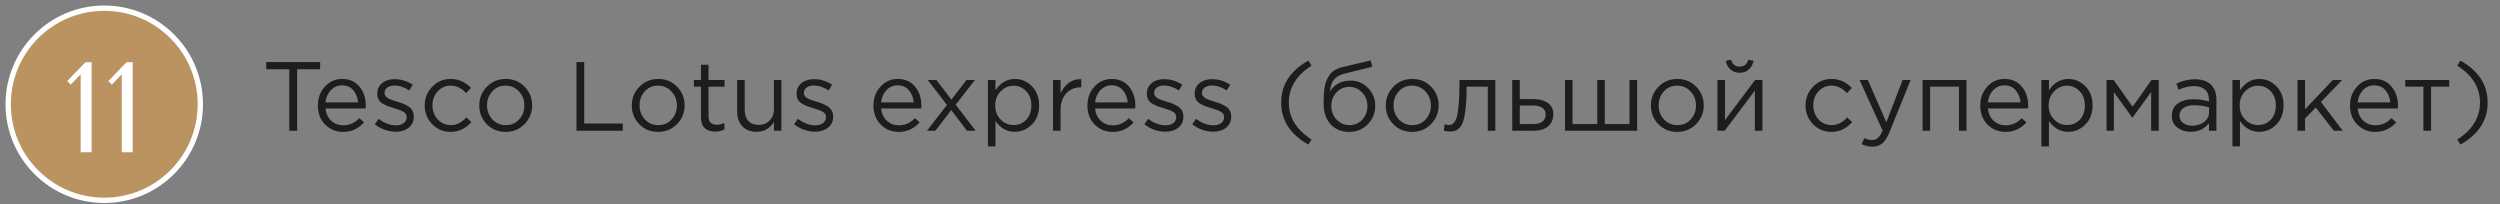
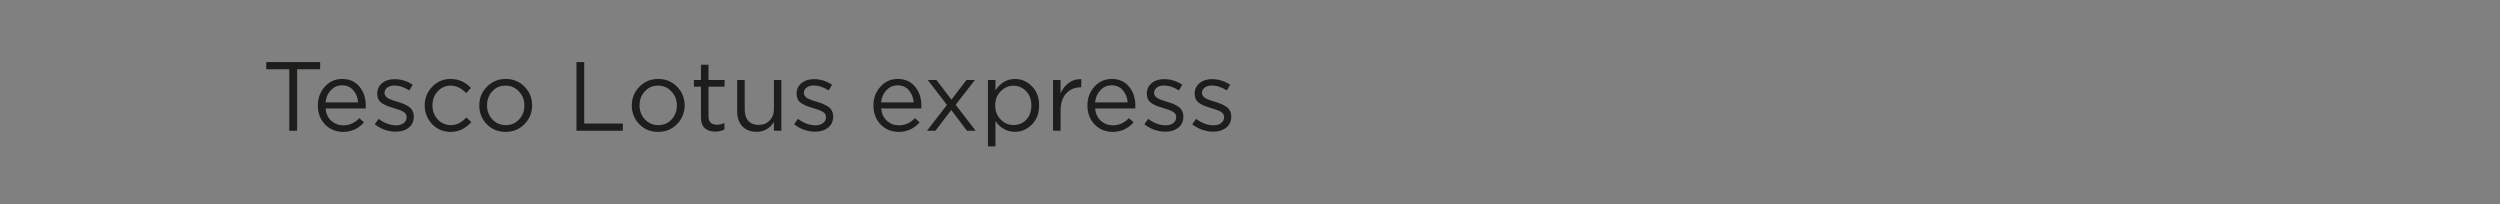
<svg xmlns="http://www.w3.org/2000/svg" width="306" height="25" viewBox="0 0 306 25" fill="none">
  <rect x="0" y="0" width="306" height="25" fill="#808080" stroke="none" />
  <path d="M35.408 16V8.476H32.588V7.6H39.188V8.476H36.368V16H35.408ZM39.842 13.276C39.906 13.908 40.142 14.412 40.55 14.788C40.966 15.156 41.458 15.34 42.026 15.34C42.77 15.34 43.422 15.048 43.982 14.464L44.558 14.98C43.862 15.756 43.01 16.144 42.002 16.144C41.13 16.144 40.394 15.844 39.794 15.244C39.202 14.636 38.906 13.856 38.906 12.904C38.906 12 39.19 11.236 39.758 10.612C40.326 9.98 41.034 9.664 41.882 9.664C42.77 9.664 43.474 9.976 43.994 10.6C44.514 11.224 44.774 12.008 44.774 12.952C44.774 13.072 44.77 13.18 44.762 13.276H39.842ZM39.842 12.532H43.838C43.782 11.932 43.582 11.436 43.238 11.044C42.902 10.644 42.442 10.444 41.858 10.444C41.33 10.444 40.878 10.64 40.502 11.032C40.126 11.424 39.906 11.924 39.842 12.532ZM48.443 16.12C47.995 16.12 47.539 16.04 47.075 15.88C46.619 15.712 46.219 15.488 45.875 15.208L46.343 14.548C47.047 15.076 47.763 15.34 48.491 15.34C48.867 15.34 49.175 15.248 49.415 15.064C49.655 14.88 49.775 14.636 49.775 14.332C49.775 14.052 49.643 13.836 49.379 13.684C49.123 13.532 48.739 13.384 48.227 13.24C47.915 13.152 47.667 13.072 47.483 13C47.299 12.928 47.091 12.828 46.859 12.7C46.627 12.564 46.455 12.396 46.343 12.196C46.231 11.988 46.175 11.744 46.175 11.464C46.175 10.936 46.371 10.508 46.763 10.18C47.163 9.852 47.671 9.688 48.287 9.688C49.087 9.688 49.831 9.916 50.519 10.372L50.099 11.068C49.483 10.668 48.871 10.468 48.263 10.468C47.903 10.468 47.611 10.556 47.387 10.732C47.171 10.9 47.063 11.12 47.063 11.392C47.063 11.504 47.095 11.608 47.159 11.704C47.223 11.8 47.295 11.88 47.375 11.944C47.455 12.008 47.579 12.076 47.747 12.148C47.923 12.22 48.063 12.272 48.167 12.304C48.271 12.336 48.435 12.388 48.659 12.46C48.955 12.548 49.199 12.632 49.391 12.712C49.583 12.792 49.787 12.9 50.003 13.036C50.219 13.172 50.379 13.344 50.483 13.552C50.595 13.752 50.651 13.988 50.651 14.26C50.651 14.836 50.443 15.292 50.027 15.628C49.611 15.956 49.083 16.12 48.443 16.12ZM55.164 16.144C54.268 16.144 53.512 15.828 52.896 15.196C52.288 14.556 51.984 13.792 51.984 12.904C51.984 12.016 52.288 11.256 52.896 10.624C53.512 9.984 54.268 9.664 55.164 9.664C56.124 9.664 56.952 10.032 57.648 10.768L57.06 11.392C56.484 10.784 55.848 10.48 55.152 10.48C54.528 10.48 54 10.716 53.568 11.188C53.144 11.652 52.932 12.224 52.932 12.904C52.932 13.576 53.148 14.148 53.58 14.62C54.02 15.084 54.564 15.316 55.212 15.316C55.876 15.316 56.5 15.004 57.084 14.38L57.696 14.944C56.976 15.744 56.132 16.144 55.164 16.144ZM64.196 15.196C63.572 15.828 62.8 16.144 61.88 16.144C60.96 16.144 60.192 15.828 59.576 15.196C58.968 14.564 58.664 13.8 58.664 12.904C58.664 12.016 58.972 11.256 59.588 10.624C60.212 9.984 60.984 9.664 61.904 9.664C62.824 9.664 63.592 9.98 64.208 10.612C64.824 11.244 65.132 12.008 65.132 12.904C65.132 13.792 64.82 14.556 64.196 15.196ZM61.904 15.316C62.568 15.316 63.112 15.084 63.536 14.62C63.968 14.156 64.184 13.584 64.184 12.904C64.184 12.232 63.96 11.66 63.512 11.188C63.072 10.716 62.528 10.48 61.88 10.48C61.216 10.48 60.672 10.716 60.248 11.188C59.824 11.652 59.612 12.224 59.612 12.904C59.612 13.576 59.832 14.148 60.272 14.62C60.712 15.084 61.256 15.316 61.904 15.316ZM70.559 16V7.6H71.507V15.124H76.235V16H70.559ZM82.864 15.196C82.24 15.828 81.468 16.144 80.548 16.144C79.628 16.144 78.86 15.828 78.244 15.196C77.636 14.564 77.332 13.8 77.332 12.904C77.332 12.016 77.64 11.256 78.256 10.624C78.88 9.984 79.652 9.664 80.572 9.664C81.492 9.664 82.26 9.98 82.876 10.612C83.492 11.244 83.8 12.008 83.8 12.904C83.8 13.792 83.488 14.556 82.864 15.196ZM80.572 15.316C81.236 15.316 81.78 15.084 82.204 14.62C82.636 14.156 82.852 13.584 82.852 12.904C82.852 12.232 82.628 11.66 82.18 11.188C81.74 10.716 81.196 10.48 80.548 10.48C79.884 10.48 79.34 10.716 78.916 11.188C78.492 11.652 78.28 12.224 78.28 12.904C78.28 13.576 78.5 14.148 78.94 14.62C79.38 15.084 79.924 15.316 80.572 15.316ZM87.549 16.108C87.013 16.108 86.585 15.968 86.265 15.688C85.953 15.4 85.797 14.956 85.797 14.356V10.612H84.933V9.796H85.797V7.924H86.721V9.796H88.689V10.612H86.721V14.236C86.721 14.924 87.069 15.268 87.765 15.268C88.069 15.268 88.369 15.196 88.665 15.052V15.844C88.329 16.02 87.957 16.108 87.549 16.108ZM92.605 16.132C91.869 16.132 91.289 15.908 90.865 15.46C90.441 15.004 90.229 14.4 90.229 13.648V9.796H91.153V13.42C91.153 14.004 91.301 14.464 91.597 14.8C91.901 15.128 92.325 15.292 92.869 15.292C93.405 15.292 93.849 15.112 94.201 14.752C94.553 14.392 94.729 13.924 94.729 13.348V9.796H95.641V16H94.729V14.92C94.225 15.728 93.517 16.132 92.605 16.132ZM99.772 16.12C99.323 16.12 98.868 16.04 98.403 15.88C97.948 15.712 97.547 15.488 97.204 15.208L97.671 14.548C98.376 15.076 99.091 15.34 99.82 15.34C100.196 15.34 100.504 15.248 100.744 15.064C100.984 14.88 101.104 14.636 101.104 14.332C101.104 14.052 100.972 13.836 100.708 13.684C100.452 13.532 100.068 13.384 99.555 13.24C99.243 13.152 98.996 13.072 98.811 13C98.627 12.928 98.419 12.828 98.188 12.7C97.956 12.564 97.784 12.396 97.671 12.196C97.559 11.988 97.504 11.744 97.504 11.464C97.504 10.936 97.7 10.508 98.091 10.18C98.492 9.852 98.999 9.688 99.615 9.688C100.416 9.688 101.16 9.916 101.848 10.372L101.428 11.068C100.812 10.668 100.2 10.468 99.591 10.468C99.231 10.468 98.939 10.556 98.716 10.732C98.499 10.9 98.391 11.12 98.391 11.392C98.391 11.504 98.424 11.608 98.487 11.704C98.552 11.8 98.624 11.88 98.704 11.944C98.784 12.008 98.907 12.076 99.076 12.148C99.251 12.22 99.391 12.272 99.496 12.304C99.6 12.336 99.763 12.388 99.987 12.46C100.284 12.548 100.528 12.632 100.72 12.712C100.912 12.792 101.116 12.9 101.332 13.036C101.548 13.172 101.708 13.344 101.812 13.552C101.924 13.752 101.98 13.988 101.98 14.26C101.98 14.836 101.772 15.292 101.356 15.628C100.94 15.956 100.412 16.12 99.772 16.12ZM107.846 13.276C107.91 13.908 108.146 14.412 108.554 14.788C108.97 15.156 109.462 15.34 110.03 15.34C110.774 15.34 111.426 15.048 111.986 14.464L112.562 14.98C111.866 15.756 111.014 16.144 110.006 16.144C109.134 16.144 108.398 15.844 107.798 15.244C107.206 14.636 106.91 13.856 106.91 12.904C106.91 12 107.194 11.236 107.762 10.612C108.33 9.98 109.038 9.664 109.886 9.664C110.774 9.664 111.478 9.976 111.998 10.6C112.518 11.224 112.778 12.008 112.778 12.952C112.778 13.072 112.774 13.18 112.766 13.276H107.846ZM107.846 12.532H111.842C111.786 11.932 111.586 11.436 111.242 11.044C110.906 10.644 110.446 10.444 109.862 10.444C109.334 10.444 108.882 10.64 108.506 11.032C108.13 11.424 107.91 11.924 107.846 12.532ZM113.468 16L115.904 12.844L113.564 9.796H114.62L116.456 12.196L118.292 9.796H119.324L116.972 12.82L119.42 16H118.352L116.432 13.468L114.5 16H113.468ZM120.923 17.92V9.796H121.847V11.044C122.471 10.124 123.263 9.664 124.223 9.664C125.015 9.664 125.707 9.96 126.299 10.552C126.891 11.136 127.187 11.92 127.187 12.904C127.187 13.872 126.891 14.652 126.299 15.244C125.707 15.836 125.015 16.132 124.223 16.132C123.247 16.132 122.455 15.692 121.847 14.812V17.92H120.923ZM124.055 15.304C124.679 15.304 125.199 15.088 125.615 14.656C126.031 14.216 126.239 13.628 126.239 12.892C126.239 12.18 126.027 11.604 125.603 11.164C125.179 10.716 124.663 10.492 124.055 10.492C123.455 10.492 122.931 10.72 122.483 11.176C122.035 11.632 121.811 12.208 121.811 12.904C121.811 13.6 122.035 14.176 122.483 14.632C122.931 15.08 123.455 15.304 124.055 15.304ZM128.891 16V9.796H129.815V11.416C130.055 10.88 130.395 10.452 130.835 10.132C131.275 9.812 131.779 9.664 132.347 9.688V10.684H132.275C131.563 10.684 130.975 10.932 130.511 11.428C130.047 11.924 129.815 12.624 129.815 13.528V16H128.891ZM134.037 13.276C134.101 13.908 134.337 14.412 134.745 14.788C135.161 15.156 135.653 15.34 136.221 15.34C136.965 15.34 137.617 15.048 138.177 14.464L138.753 14.98C138.057 15.756 137.205 16.144 136.197 16.144C135.325 16.144 134.589 15.844 133.989 15.244C133.397 14.636 133.101 13.856 133.101 12.904C133.101 12 133.385 11.236 133.953 10.612C134.521 9.98 135.229 9.664 136.077 9.664C136.965 9.664 137.669 9.976 138.189 10.6C138.709 11.224 138.969 12.008 138.969 12.952C138.969 13.072 138.965 13.18 138.957 13.276H134.037ZM134.037 12.532H138.033C137.977 11.932 137.777 11.436 137.433 11.044C137.097 10.644 136.637 10.444 136.053 10.444C135.525 10.444 135.073 10.64 134.697 11.032C134.321 11.424 134.101 11.924 134.037 12.532ZM142.639 16.12C142.191 16.12 141.735 16.04 141.271 15.88C140.815 15.712 140.415 15.488 140.071 15.208L140.539 14.548C141.243 15.076 141.959 15.34 142.687 15.34C143.063 15.34 143.371 15.248 143.611 15.064C143.851 14.88 143.971 14.636 143.971 14.332C143.971 14.052 143.839 13.836 143.575 13.684C143.319 13.532 142.935 13.384 142.423 13.24C142.111 13.152 141.863 13.072 141.679 13C141.495 12.928 141.287 12.828 141.055 12.7C140.823 12.564 140.651 12.396 140.539 12.196C140.427 11.988 140.371 11.744 140.371 11.464C140.371 10.936 140.567 10.508 140.959 10.18C141.359 9.852 141.867 9.688 142.483 9.688C143.283 9.688 144.027 9.916 144.715 10.372L144.295 11.068C143.679 10.668 143.067 10.468 142.459 10.468C142.099 10.468 141.807 10.556 141.583 10.732C141.367 10.9 141.259 11.12 141.259 11.392C141.259 11.504 141.291 11.608 141.355 11.704C141.419 11.8 141.491 11.88 141.571 11.944C141.651 12.008 141.775 12.076 141.943 12.148C142.119 12.22 142.259 12.272 142.363 12.304C142.467 12.336 142.631 12.388 142.855 12.46C143.151 12.548 143.395 12.632 143.587 12.712C143.779 12.792 143.983 12.9 144.199 13.036C144.415 13.172 144.575 13.344 144.679 13.552C144.791 13.752 144.847 13.988 144.847 14.26C144.847 14.836 144.639 15.292 144.223 15.628C143.807 15.956 143.279 16.12 142.639 16.12ZM148.498 16.12C148.05 16.12 147.594 16.04 147.13 15.88C146.674 15.712 146.274 15.488 145.93 15.208L146.398 14.548C147.102 15.076 147.818 15.34 148.546 15.34C148.922 15.34 149.23 15.248 149.47 15.064C149.71 14.88 149.83 14.636 149.83 14.332C149.83 14.052 149.698 13.836 149.434 13.684C149.178 13.532 148.794 13.384 148.282 13.24C147.97 13.152 147.722 13.072 147.538 13C147.354 12.928 147.146 12.828 146.914 12.7C146.682 12.564 146.51 12.396 146.398 12.196C146.286 11.988 146.23 11.744 146.23 11.464C146.23 10.936 146.426 10.508 146.818 10.18C147.218 9.852 147.726 9.688 148.342 9.688C149.142 9.688 149.886 9.916 150.574 10.372L150.154 11.068C149.538 10.668 148.926 10.468 148.318 10.468C147.958 10.468 147.666 10.556 147.442 10.732C147.226 10.9 147.118 11.12 147.118 11.392C147.118 11.504 147.15 11.608 147.214 11.704C147.278 11.8 147.35 11.88 147.43 11.944C147.51 12.008 147.634 12.076 147.802 12.148C147.978 12.22 148.118 12.272 148.222 12.304C148.326 12.336 148.49 12.388 148.714 12.46C149.01 12.548 149.254 12.632 149.446 12.712C149.638 12.792 149.842 12.9 150.058 13.036C150.274 13.172 150.434 13.344 150.538 13.552C150.65 13.752 150.706 13.988 150.706 14.26C150.706 14.836 150.498 15.292 150.082 15.628C149.666 15.956 149.138 16.12 148.498 16.12Z" fill="#1D1D1B" />
-   <path d="M160.14 17.692C157.924 16.444 156.816 14.732 156.816 12.556C156.816 10.38 157.924 8.668 160.14 7.42L160.536 8.032C158.68 9.216 157.752 10.724 157.752 12.556C157.752 14.388 158.68 15.896 160.536 17.08L160.14 17.692ZM165.151 16.144C164.199 16.144 163.435 15.832 162.859 15.208C162.291 14.576 162.007 13.724 162.007 12.652C162.007 12.26 162.015 11.928 162.031 11.656C162.047 11.376 162.079 11.068 162.127 10.732C162.175 10.396 162.251 10.108 162.355 9.868C162.459 9.628 162.591 9.392 162.751 9.16C162.919 8.928 163.135 8.732 163.399 8.572C163.663 8.412 163.971 8.292 164.323 8.212L167.779 7.396L167.959 8.176L164.599 9.004C163.975 9.164 163.527 9.42 163.255 9.772C162.991 10.116 162.835 10.596 162.787 11.212C163.315 10.316 164.171 9.868 165.355 9.868C166.171 9.868 166.871 10.172 167.455 10.78C168.039 11.38 168.331 12.104 168.331 12.952C168.331 13.832 168.027 14.584 167.419 15.208C166.811 15.832 166.055 16.144 165.151 16.144ZM165.175 15.316C165.807 15.316 166.331 15.092 166.747 14.644C167.163 14.188 167.371 13.632 167.371 12.976C167.371 12.328 167.155 11.776 166.723 11.32C166.299 10.864 165.775 10.636 165.151 10.636C164.519 10.636 163.995 10.864 163.579 11.32C163.163 11.768 162.955 12.32 162.955 12.976C162.955 13.624 163.167 14.176 163.591 14.632C164.023 15.088 164.551 15.316 165.175 15.316ZM175.153 15.196C174.529 15.828 173.757 16.144 172.837 16.144C171.917 16.144 171.149 15.828 170.533 15.196C169.925 14.564 169.621 13.8 169.621 12.904C169.621 12.016 169.929 11.256 170.545 10.624C171.169 9.984 171.941 9.664 172.861 9.664C173.781 9.664 174.549 9.98 175.165 10.612C175.781 11.244 176.089 12.008 176.089 12.904C176.089 13.792 175.777 14.556 175.153 15.196ZM172.861 15.316C173.525 15.316 174.069 15.084 174.493 14.62C174.925 14.156 175.141 13.584 175.141 12.904C175.141 12.232 174.917 11.66 174.469 11.188C174.029 10.716 173.485 10.48 172.837 10.48C172.173 10.48 171.629 10.716 171.205 11.188C170.781 11.652 170.569 12.224 170.569 12.904C170.569 13.576 170.789 14.148 171.229 14.62C171.669 15.084 172.213 15.316 172.861 15.316ZM177.462 16.096C177.222 16.096 176.974 16.064 176.718 16L176.826 15.208C177.01 15.264 177.158 15.292 177.27 15.292C177.446 15.292 177.59 15.272 177.702 15.232C177.814 15.184 177.934 15.068 178.062 14.884C178.198 14.692 178.302 14.424 178.374 14.08C178.446 13.736 178.506 13.248 178.554 12.616C178.61 11.984 178.638 11.216 178.638 10.312V9.796H183.03V16H182.106V10.612H179.514V10.756C179.514 11.7 179.478 12.504 179.406 13.168C179.334 13.832 179.242 14.352 179.13 14.728C179.026 15.104 178.878 15.396 178.686 15.604C178.494 15.812 178.306 15.944 178.122 16C177.946 16.064 177.726 16.096 177.462 16.096ZM185.098 16V9.796H186.022V12.124H187.678C188.398 12.124 188.986 12.28 189.442 12.592C189.898 12.896 190.126 13.36 190.126 13.984C190.126 14.6 189.914 15.092 189.49 15.46C189.066 15.82 188.498 16 187.786 16H185.098ZM186.022 15.184H187.702C188.174 15.184 188.538 15.084 188.794 14.884C189.058 14.684 189.19 14.392 189.19 14.008C189.19 13.656 189.054 13.388 188.782 13.204C188.518 13.012 188.146 12.916 187.666 12.916H186.022V15.184ZM191.555 16V9.796H192.479V15.184H195.503V9.796H196.427V15.184H199.451V9.796H200.387V16H191.555ZM207.602 15.196C206.978 15.828 206.206 16.144 205.286 16.144C204.366 16.144 203.598 15.828 202.982 15.196C202.374 14.564 202.07 13.8 202.07 12.904C202.07 12.016 202.378 11.256 202.994 10.624C203.618 9.984 204.39 9.664 205.31 9.664C206.23 9.664 206.998 9.98 207.614 10.612C208.23 11.244 208.538 12.008 208.538 12.904C208.538 13.792 208.226 14.556 207.602 15.196ZM205.31 15.316C205.974 15.316 206.518 15.084 206.942 14.62C207.374 14.156 207.59 13.584 207.59 12.904C207.59 12.232 207.366 11.66 206.918 11.188C206.478 10.716 205.934 10.48 205.286 10.48C204.622 10.48 204.078 10.716 203.654 11.188C203.23 11.652 203.018 12.224 203.018 12.904C203.018 13.576 203.238 14.148 203.678 14.62C204.118 15.084 204.662 15.316 205.31 15.316ZM210.212 16V9.796H211.136V14.704L214.82 9.796H215.72V16H214.796V11.092L211.1 16H210.212ZM214.052 8.5C213.748 8.772 213.376 8.908 212.936 8.908C212.496 8.908 212.12 8.772 211.808 8.5C211.504 8.228 211.316 7.876 211.244 7.444L211.88 7.312C212.04 7.872 212.392 8.152 212.936 8.152C213.48 8.152 213.832 7.872 213.992 7.312L214.628 7.444C214.556 7.876 214.364 8.228 214.052 8.5ZM224.176 16.144C223.28 16.144 222.524 15.828 221.908 15.196C221.3 14.556 220.996 13.792 220.996 12.904C220.996 12.016 221.3 11.256 221.908 10.624C222.524 9.984 223.28 9.664 224.176 9.664C225.136 9.664 225.964 10.032 226.66 10.768L226.072 11.392C225.496 10.784 224.86 10.48 224.164 10.48C223.54 10.48 223.012 10.716 222.58 11.188C222.156 11.652 221.944 12.224 221.944 12.904C221.944 13.576 222.16 14.148 222.592 14.62C223.032 15.084 223.576 15.316 224.224 15.316C224.888 15.316 225.512 15.004 226.096 14.38L226.708 14.944C225.988 15.744 225.144 16.144 224.176 16.144ZM229.195 17.956C228.747 17.956 228.307 17.852 227.875 17.644L228.187 16.912C228.483 17.064 228.807 17.14 229.159 17.14C229.439 17.14 229.675 17.052 229.867 16.876C230.059 16.708 230.247 16.408 230.431 15.976L227.611 9.796H228.631L230.887 14.968L232.879 9.796H233.863L231.259 16.204C230.995 16.836 230.703 17.284 230.383 17.548C230.063 17.82 229.667 17.956 229.195 17.956ZM235.325 16V9.796H240.701V16H239.777V10.612H236.249V16H235.325ZM245.478 16.144C244.606 16.144 243.87 15.844 243.27 15.244C242.678 14.636 242.382 13.856 242.382 12.904C242.382 12 242.666 11.236 243.234 10.612C243.802 9.98 244.51 9.664 245.358 9.664C246.246 9.664 246.95 9.976 247.47 10.6C247.99 11.224 248.25 12.008 248.25 12.952C248.25 13.072 248.246 13.18 248.238 13.276H243.318C243.382 13.908 243.618 14.412 244.026 14.788C244.442 15.156 244.934 15.34 245.502 15.34C246.246 15.34 246.898 15.048 247.458 14.464L248.034 14.98C247.338 15.756 246.486 16.144 245.478 16.144ZM243.318 12.532H247.314C247.258 11.932 247.058 11.436 246.714 11.044C246.378 10.644 245.918 10.444 245.334 10.444C244.806 10.444 244.354 10.64 243.978 11.032C243.602 11.424 243.382 11.924 243.318 12.532ZM249.868 17.92V9.796H250.792V11.044C251.416 10.124 252.208 9.664 253.168 9.664C253.96 9.664 254.652 9.96 255.244 10.552C255.836 11.136 256.132 11.92 256.132 12.904C256.132 13.872 255.836 14.652 255.244 15.244C254.652 15.836 253.96 16.132 253.168 16.132C252.192 16.132 251.4 15.692 250.792 14.812V17.92H249.868ZM253 15.304C253.624 15.304 254.144 15.088 254.56 14.656C254.976 14.216 255.184 13.628 255.184 12.892C255.184 12.18 254.972 11.604 254.548 11.164C254.124 10.716 253.608 10.492 253 10.492C252.4 10.492 251.876 10.72 251.428 11.176C250.98 11.632 250.756 12.208 250.756 12.904C250.756 13.6 250.98 14.176 251.428 14.632C251.876 15.08 252.4 15.304 253 15.304ZM257.837 16V9.796H258.713L261.029 13.06L263.345 9.796H264.233V16H263.297V11.272L261.005 14.416L258.737 11.272V16H257.837ZM268.146 16.132C267.514 16.132 266.97 15.96 266.514 15.616C266.058 15.272 265.83 14.792 265.83 14.176C265.83 13.528 266.07 13.028 266.55 12.676C267.03 12.324 267.674 12.148 268.482 12.148C269.122 12.148 269.754 12.236 270.378 12.412V12.22C270.378 11.676 270.218 11.26 269.898 10.972C269.578 10.684 269.126 10.54 268.542 10.54C267.934 10.54 267.306 10.688 266.658 10.984L266.382 10.228C267.15 9.876 267.902 9.7 268.638 9.7C269.518 9.7 270.186 9.928 270.642 10.384C271.074 10.816 271.29 11.424 271.29 12.208V16H270.378V15.076C269.826 15.78 269.082 16.132 268.146 16.132ZM268.326 15.388C268.902 15.388 269.39 15.232 269.79 14.92C270.19 14.608 270.39 14.208 270.39 13.72V13.144C269.782 12.968 269.178 12.88 268.578 12.88C268.01 12.88 267.566 12.996 267.246 13.228C266.926 13.452 266.766 13.76 266.766 14.152C266.766 14.528 266.914 14.828 267.21 15.052C267.514 15.276 267.886 15.388 268.326 15.388ZM273.247 17.92V9.796H274.171V11.044C274.795 10.124 275.587 9.664 276.547 9.664C277.339 9.664 278.031 9.96 278.623 10.552C279.215 11.136 279.511 11.92 279.511 12.904C279.511 13.872 279.215 14.652 278.623 15.244C278.031 15.836 277.339 16.132 276.547 16.132C275.571 16.132 274.779 15.692 274.171 14.812V17.92H273.247ZM276.379 15.304C277.003 15.304 277.523 15.088 277.939 14.656C278.355 14.216 278.563 13.628 278.563 12.892C278.563 12.18 278.351 11.604 277.927 11.164C277.503 10.716 276.987 10.492 276.379 10.492C275.779 10.492 275.255 10.72 274.807 11.176C274.359 11.632 274.135 12.208 274.135 12.904C274.135 13.6 274.359 14.176 274.807 14.632C275.255 15.08 275.779 15.304 276.379 15.304ZM281.216 16V9.796H282.14V13.372L285.536 9.796H286.676L284.084 12.484L286.748 16H285.656L283.448 13.156L282.14 14.5V16H281.216ZM290.736 16.144C289.864 16.144 289.128 15.844 288.528 15.244C287.936 14.636 287.64 13.856 287.64 12.904C287.64 12 287.924 11.236 288.492 10.612C289.06 9.98 289.768 9.664 290.616 9.664C291.504 9.664 292.208 9.976 292.728 10.6C293.248 11.224 293.508 12.008 293.508 12.952C293.508 13.072 293.504 13.18 293.496 13.276H288.576C288.64 13.908 288.876 14.412 289.284 14.788C289.7 15.156 290.192 15.34 290.76 15.34C291.504 15.34 292.156 15.048 292.716 14.464L293.292 14.98C292.596 15.756 291.744 16.144 290.736 16.144ZM288.576 12.532H292.572C292.516 11.932 292.316 11.436 291.972 11.044C291.636 10.644 291.176 10.444 290.592 10.444C290.064 10.444 289.612 10.64 289.236 11.032C288.86 11.424 288.64 11.924 288.576 12.532ZM296.626 16V10.612H294.406V9.796H299.782V10.612H297.562V16H296.626ZM301.162 17.692L300.766 17.08C302.622 15.896 303.55 14.388 303.55 12.556C303.55 10.724 302.622 9.216 300.766 8.032L301.162 7.42C303.378 8.668 304.486 10.38 304.486 12.556C304.486 14.732 303.378 16.444 301.162 17.692Z" fill="#1D1D1B" />
-   <path d="M12.76 24.52C19.255 24.52 24.52 19.255 24.52 12.76C24.52 6.265 19.255 1 12.76 1C6.265 1 1 6.265 1 12.76C1 19.255 6.265 24.52 12.76 24.52Z" fill="#BB9360" stroke="white" stroke-width="0.65" stroke-miterlimit="10" />
-   <path d="M11.211 18.64H9.872V9.096L8.659 10.356L8.234 9.915L10.455 7.615H11.211V18.64ZM16.241 18.64H14.902V9.096L13.689 10.356L13.264 9.915L15.485 7.615H16.241V18.64Z" fill="white" />
</svg>